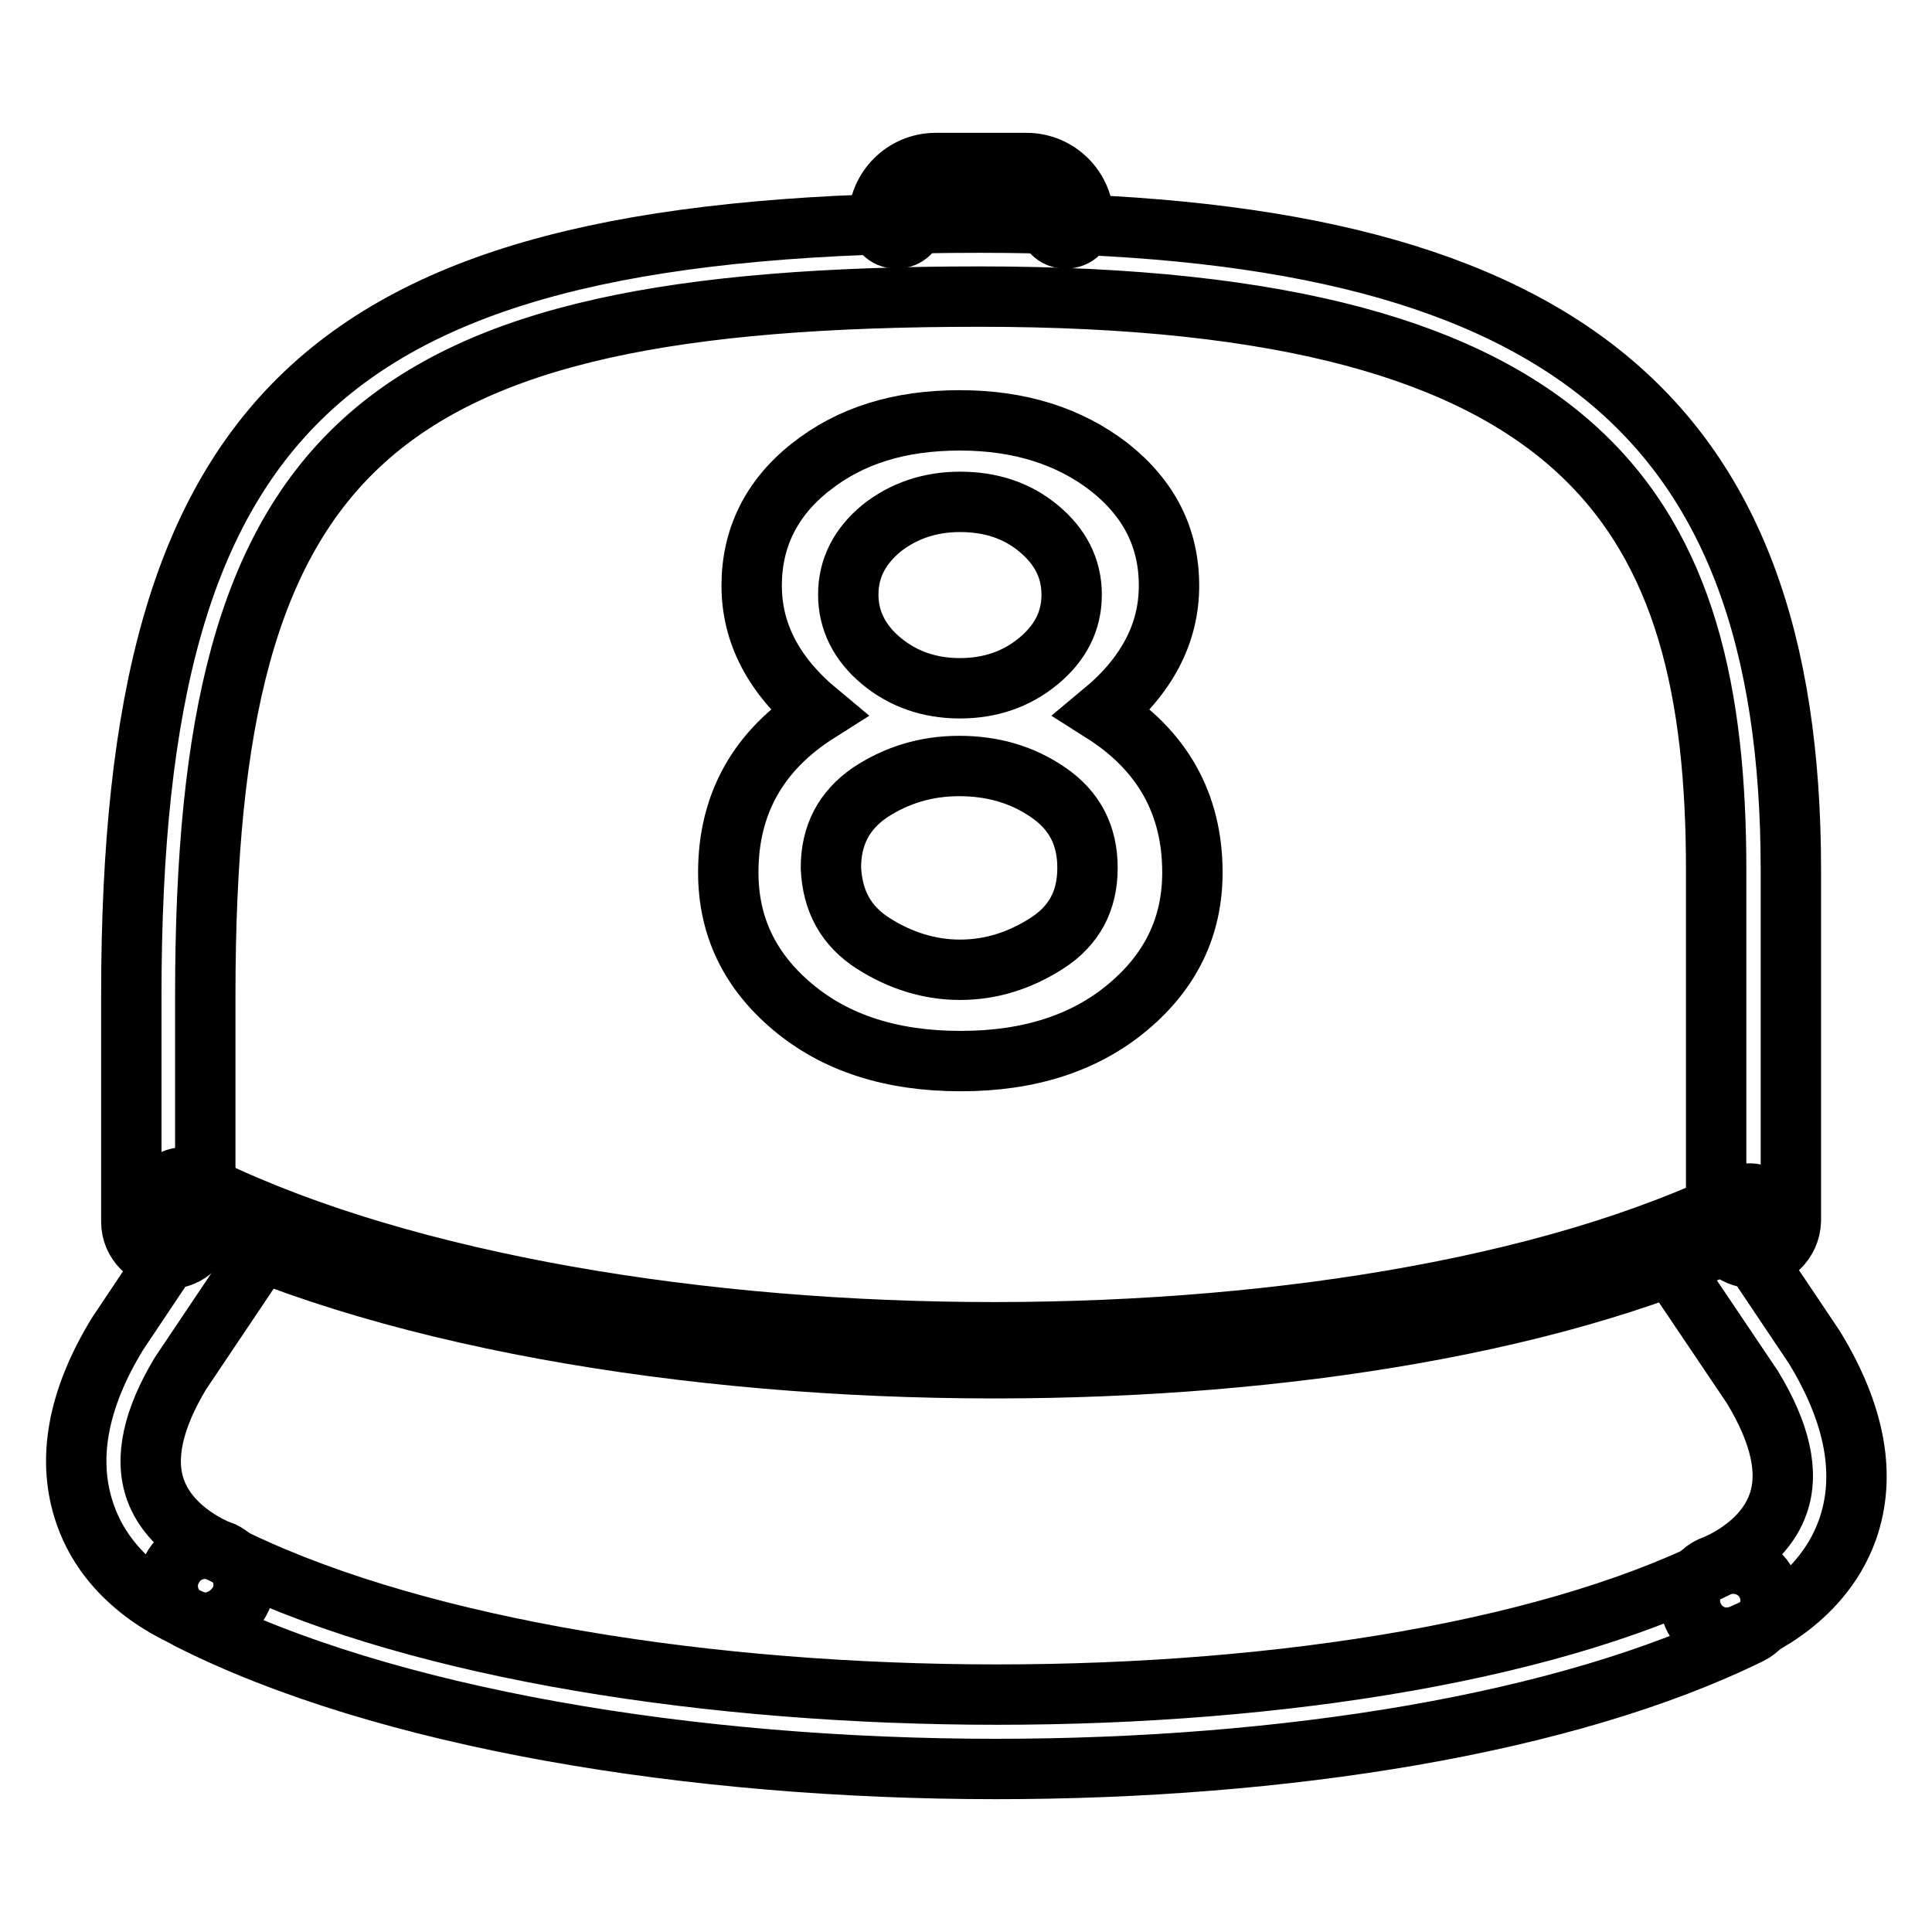
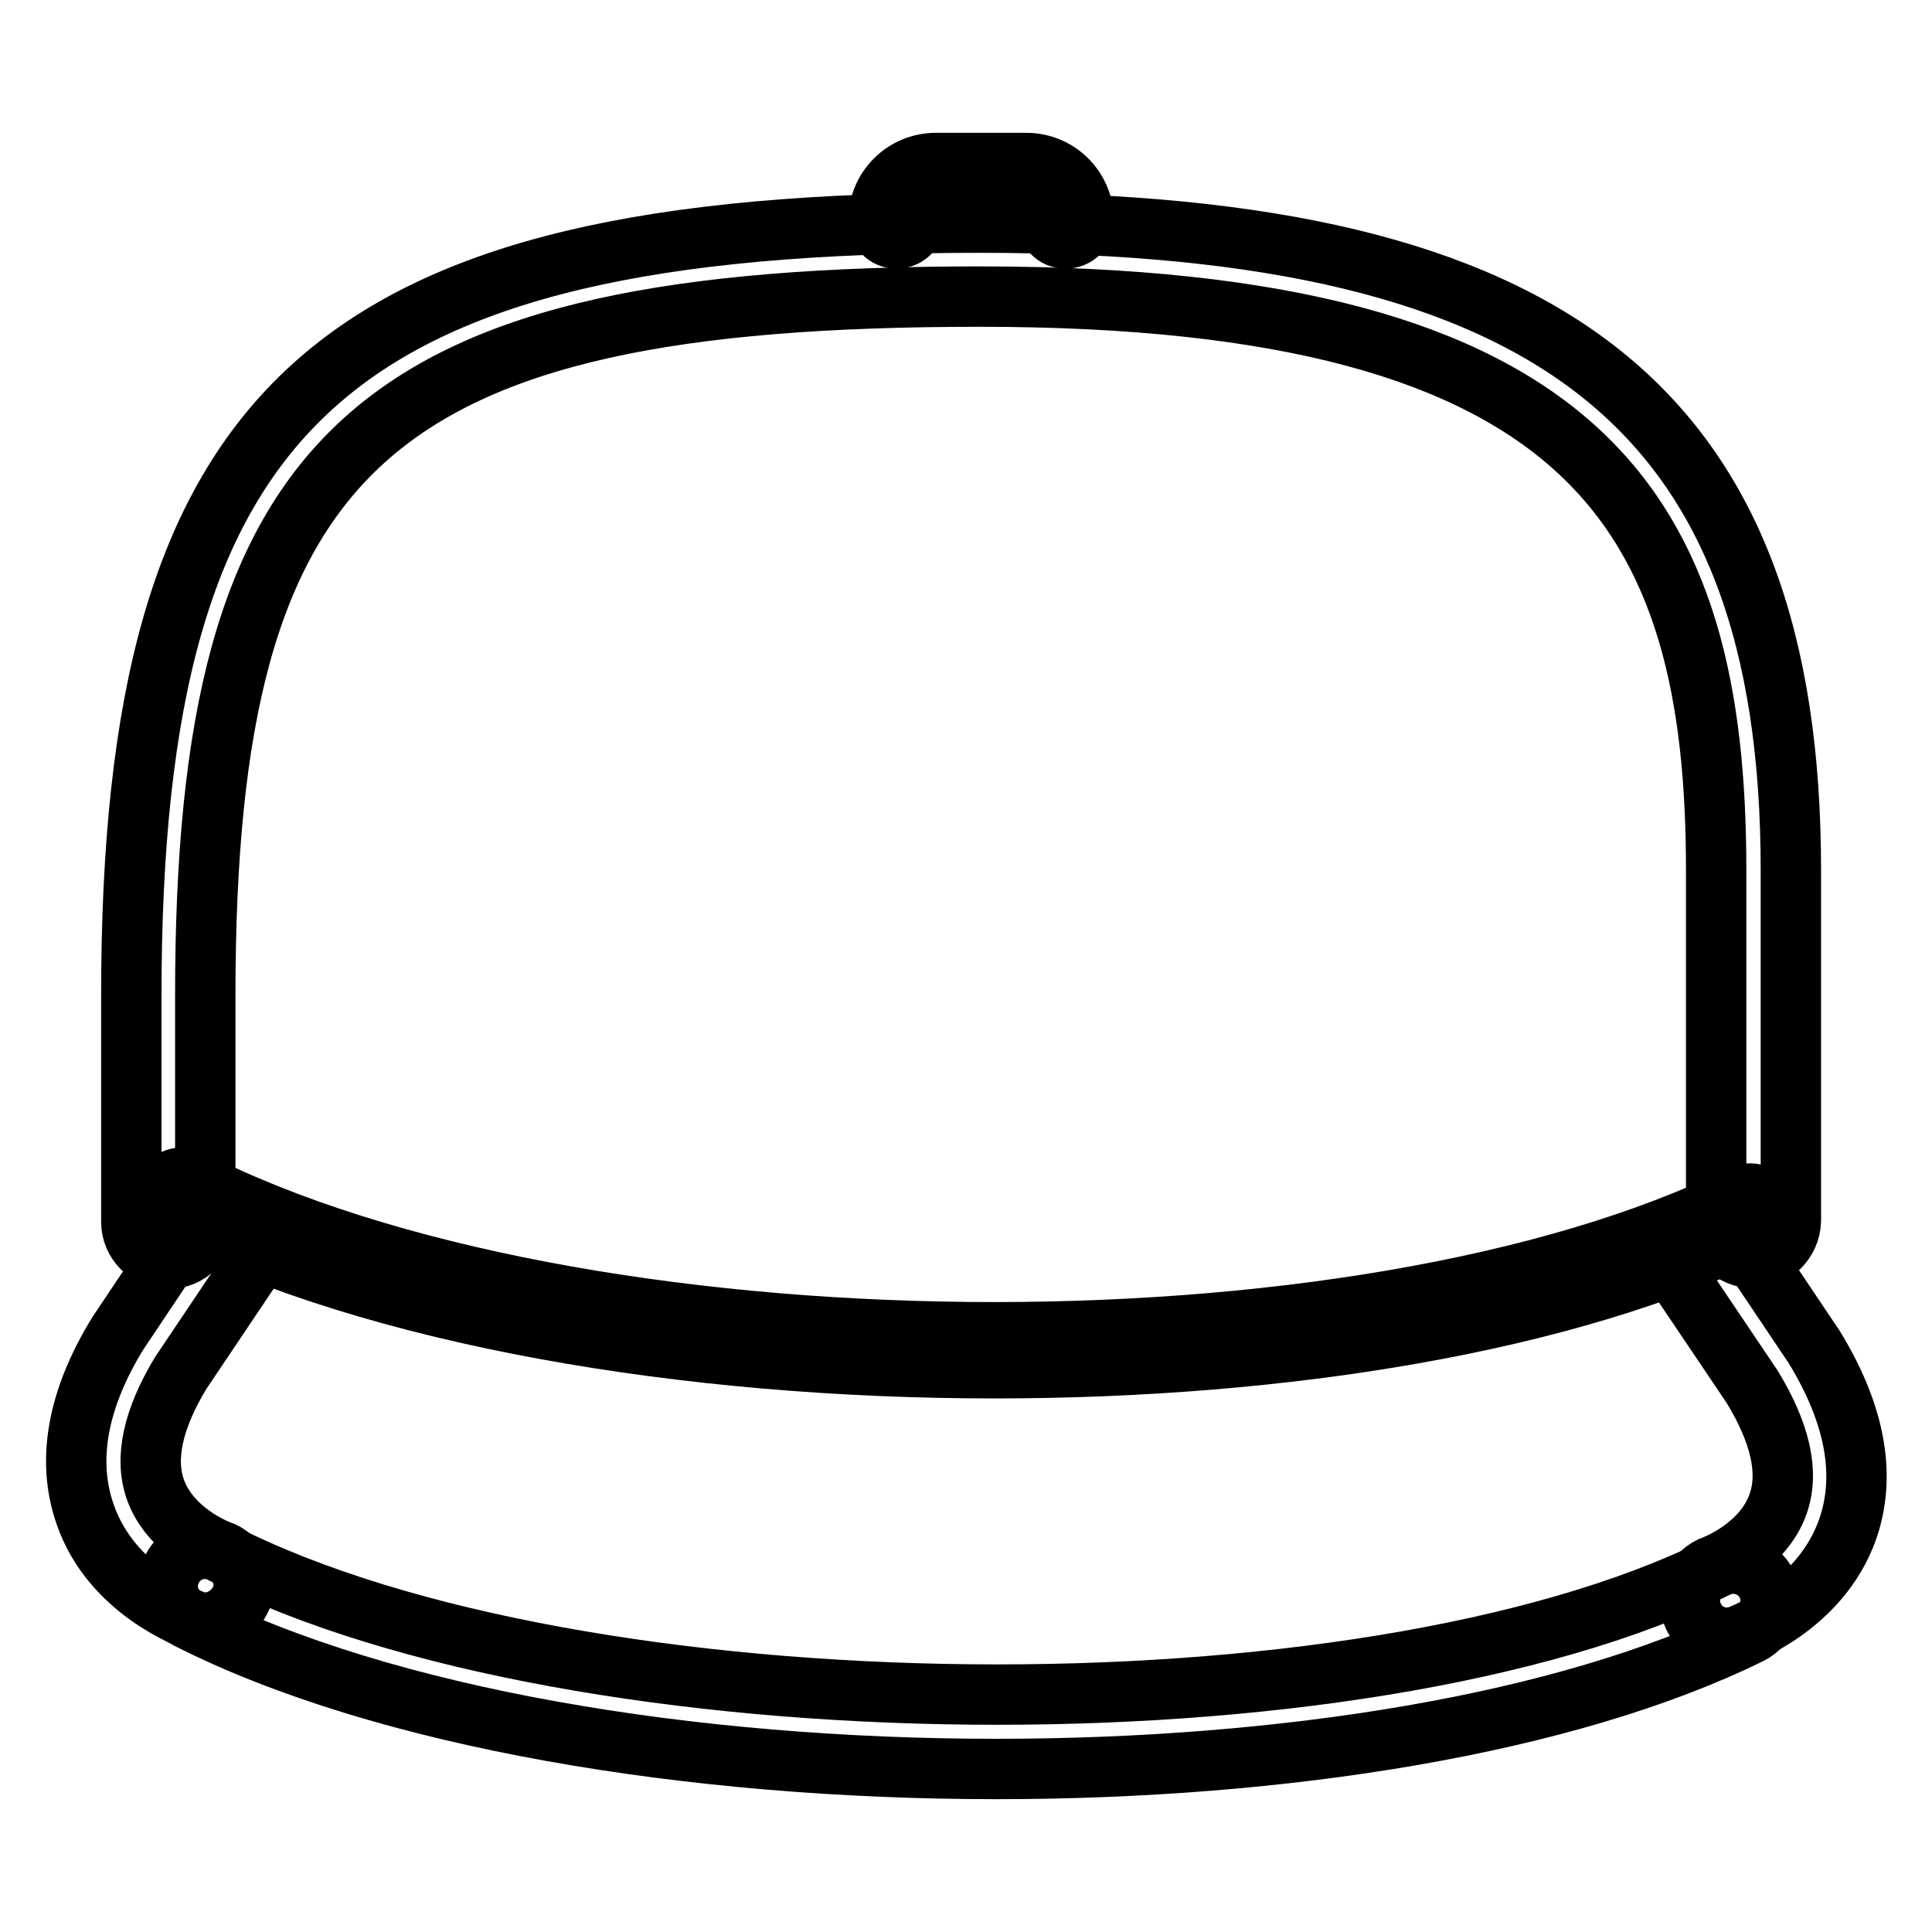
<svg xmlns="http://www.w3.org/2000/svg" version="1.1" x="0px" y="0px" viewBox="0 0 256 256" enable-background="new 0 0 256 256" xml:space="preserve">
  <g>
    <path stroke-width="8" fill-opacity="0" stroke="#000000" d="M232.3,166.7c-2.7,0-4.9-2.2-4.9-4.9v-46.5c0-46.9-16.3-76-97.6-76c-80.6,0-102.6,19.9-102.6,92.6v30 c0,2.7-2.2,4.9-4.9,4.9s-4.9-2.2-4.9-4.9v-30c0-78.4,26.3-102.4,112.5-102.4c76.3,0,107.4,24.9,107.4,85.8v46.5 C237.2,164.5,235,166.7,232.3,166.7z" />
    <path stroke-width="8" fill-opacity="0" stroke="#000000" d="M131.8,181.3c-40.7,0-81.9-6.9-108.8-20.6c-1.2-0.6-1.7-2.1-1.1-3.3c0.6-1.2,2.1-1.7,3.3-1.1c0,0,0,0,0,0 c51.2,26.1,154.9,27.1,205.6,2.1c1.2-0.6,2.7-0.1,3.3,1.1c0.6,1.2,0.1,2.7-1.1,3.3C207.9,175.2,170.1,181.3,131.8,181.3 L131.8,181.3z M132,234.4c-40.3,0-81.1-6.7-107.1-19.9c-2.4-1.2-3.4-4.2-2.1-6.6c0,0,0,0,0,0c1.2-2.4,4.2-3.4,6.6-2.1c0,0,0,0,0,0 c47.4,24.1,151,25.2,198.1,1.9c2.4-1.2,5.4-0.2,6.6,2.2c1.2,2.4,0.2,5.4-2.2,6.6C207.5,228.5,170,234.4,132,234.4L132,234.4z" />
    <path stroke-width="8" fill-opacity="0" stroke="#000000" d="M27.2,215c-0.5,0-1.1-0.1-1.6-0.3c-0.4-0.2-10.8-3.9-14.3-14c-2.5-7.1-1.1-15.2,4.3-24l9.9-14.8 c1.5-2.2,4.6-2.9,6.8-1.3c2.3,1.5,2.9,4.5,1.4,6.8c0,0,0,0,0,0l-9.8,14.6c-3.6,6-4.8,11.2-3.3,15.4c2,5.6,8.3,8,8.4,8 c2.6,0.9,3.9,3.7,3,6.3C31.1,213.7,29.2,215,27.2,215z M228.8,217c-2.1,0-3.9-1.3-4.6-3.3c-0.9-2.6,0.4-5.4,3-6.3 c0,0,6.4-2.4,8.4-8.1c1.5-4.2,0.3-9.4-3.4-15.5l-9.7-14.4c-1.5-2.3-0.9-5.3,1.3-6.8c2.2-1.5,5.3-0.9,6.8,1.3c0,0,0,0,0,0l9.8,14.6 c5.5,9,6.9,17.1,4.4,24.2c-3.6,10.1-13.9,13.8-14.3,14C229.9,216.9,229.4,217,228.8,217L228.8,217z M141.2,31.6 c-1.4,0-2.4-1.1-2.4-2.4c0-1.5-1.2-2.7-2.7-2.7h-12.2c-1.5,0-2.7,1.2-2.7,2.7c0,1.4-1.1,2.4-2.4,2.4c-1.4,0-2.4-1.1-2.4-2.4 c0-4.2,3.4-7.6,7.6-7.6H136c4.2,0,7.6,3.4,7.6,7.6C143.7,30.5,142.6,31.6,141.2,31.6L141.2,31.6z" />
-     <path stroke-width="8" fill-opacity="0" stroke="#000000" d="M107.4,61.9c5.3-4.2,11.8-6.2,19.8-6.2c7.9,0,14.5,2.1,19.8,6.2c5.3,4.2,7.9,9.4,7.9,15.7 c0,6.3-2.9,11.9-8.8,16.8c7.9,5,11.9,12.1,11.9,21.2c0,7.1-2.8,13-8.5,17.8c-5.7,4.8-13.1,7.2-22.2,7.2c-9.2,0-16.6-2.4-22.3-7.2 c-5.7-4.8-8.5-10.7-8.5-17.8c0-9.1,4-16.2,11.9-21.2c-5.9-4.9-8.8-10.5-8.8-16.8C99.6,71.3,102.2,66,107.4,61.9L107.4,61.9z  M115.7,125c3.6,2.3,7.5,3.5,11.5,3.5c4.1,0,7.9-1.2,11.5-3.5c3.6-2.3,5.4-5.6,5.4-10c0-4.3-1.7-7.6-5.2-10 c-3.5-2.4-7.4-3.5-11.8-3.5s-8.3,1.2-11.8,3.5c-3.5,2.4-5.2,5.7-5.2,10C110.3,119.4,112.1,122.7,115.7,125L115.7,125z M116.8,87.6 c2.9,2.4,6.4,3.6,10.4,3.6c4,0,7.5-1.2,10.4-3.6c2.9-2.4,4.4-5.3,4.4-8.8c0-3.5-1.5-6.4-4.4-8.8c-2.9-2.4-6.4-3.5-10.4-3.5 c-4,0-7.5,1.2-10.4,3.5c-2.9,2.4-4.4,5.3-4.4,8.8C112.4,82.2,113.9,85.2,116.8,87.6z" />
  </g>
</svg>